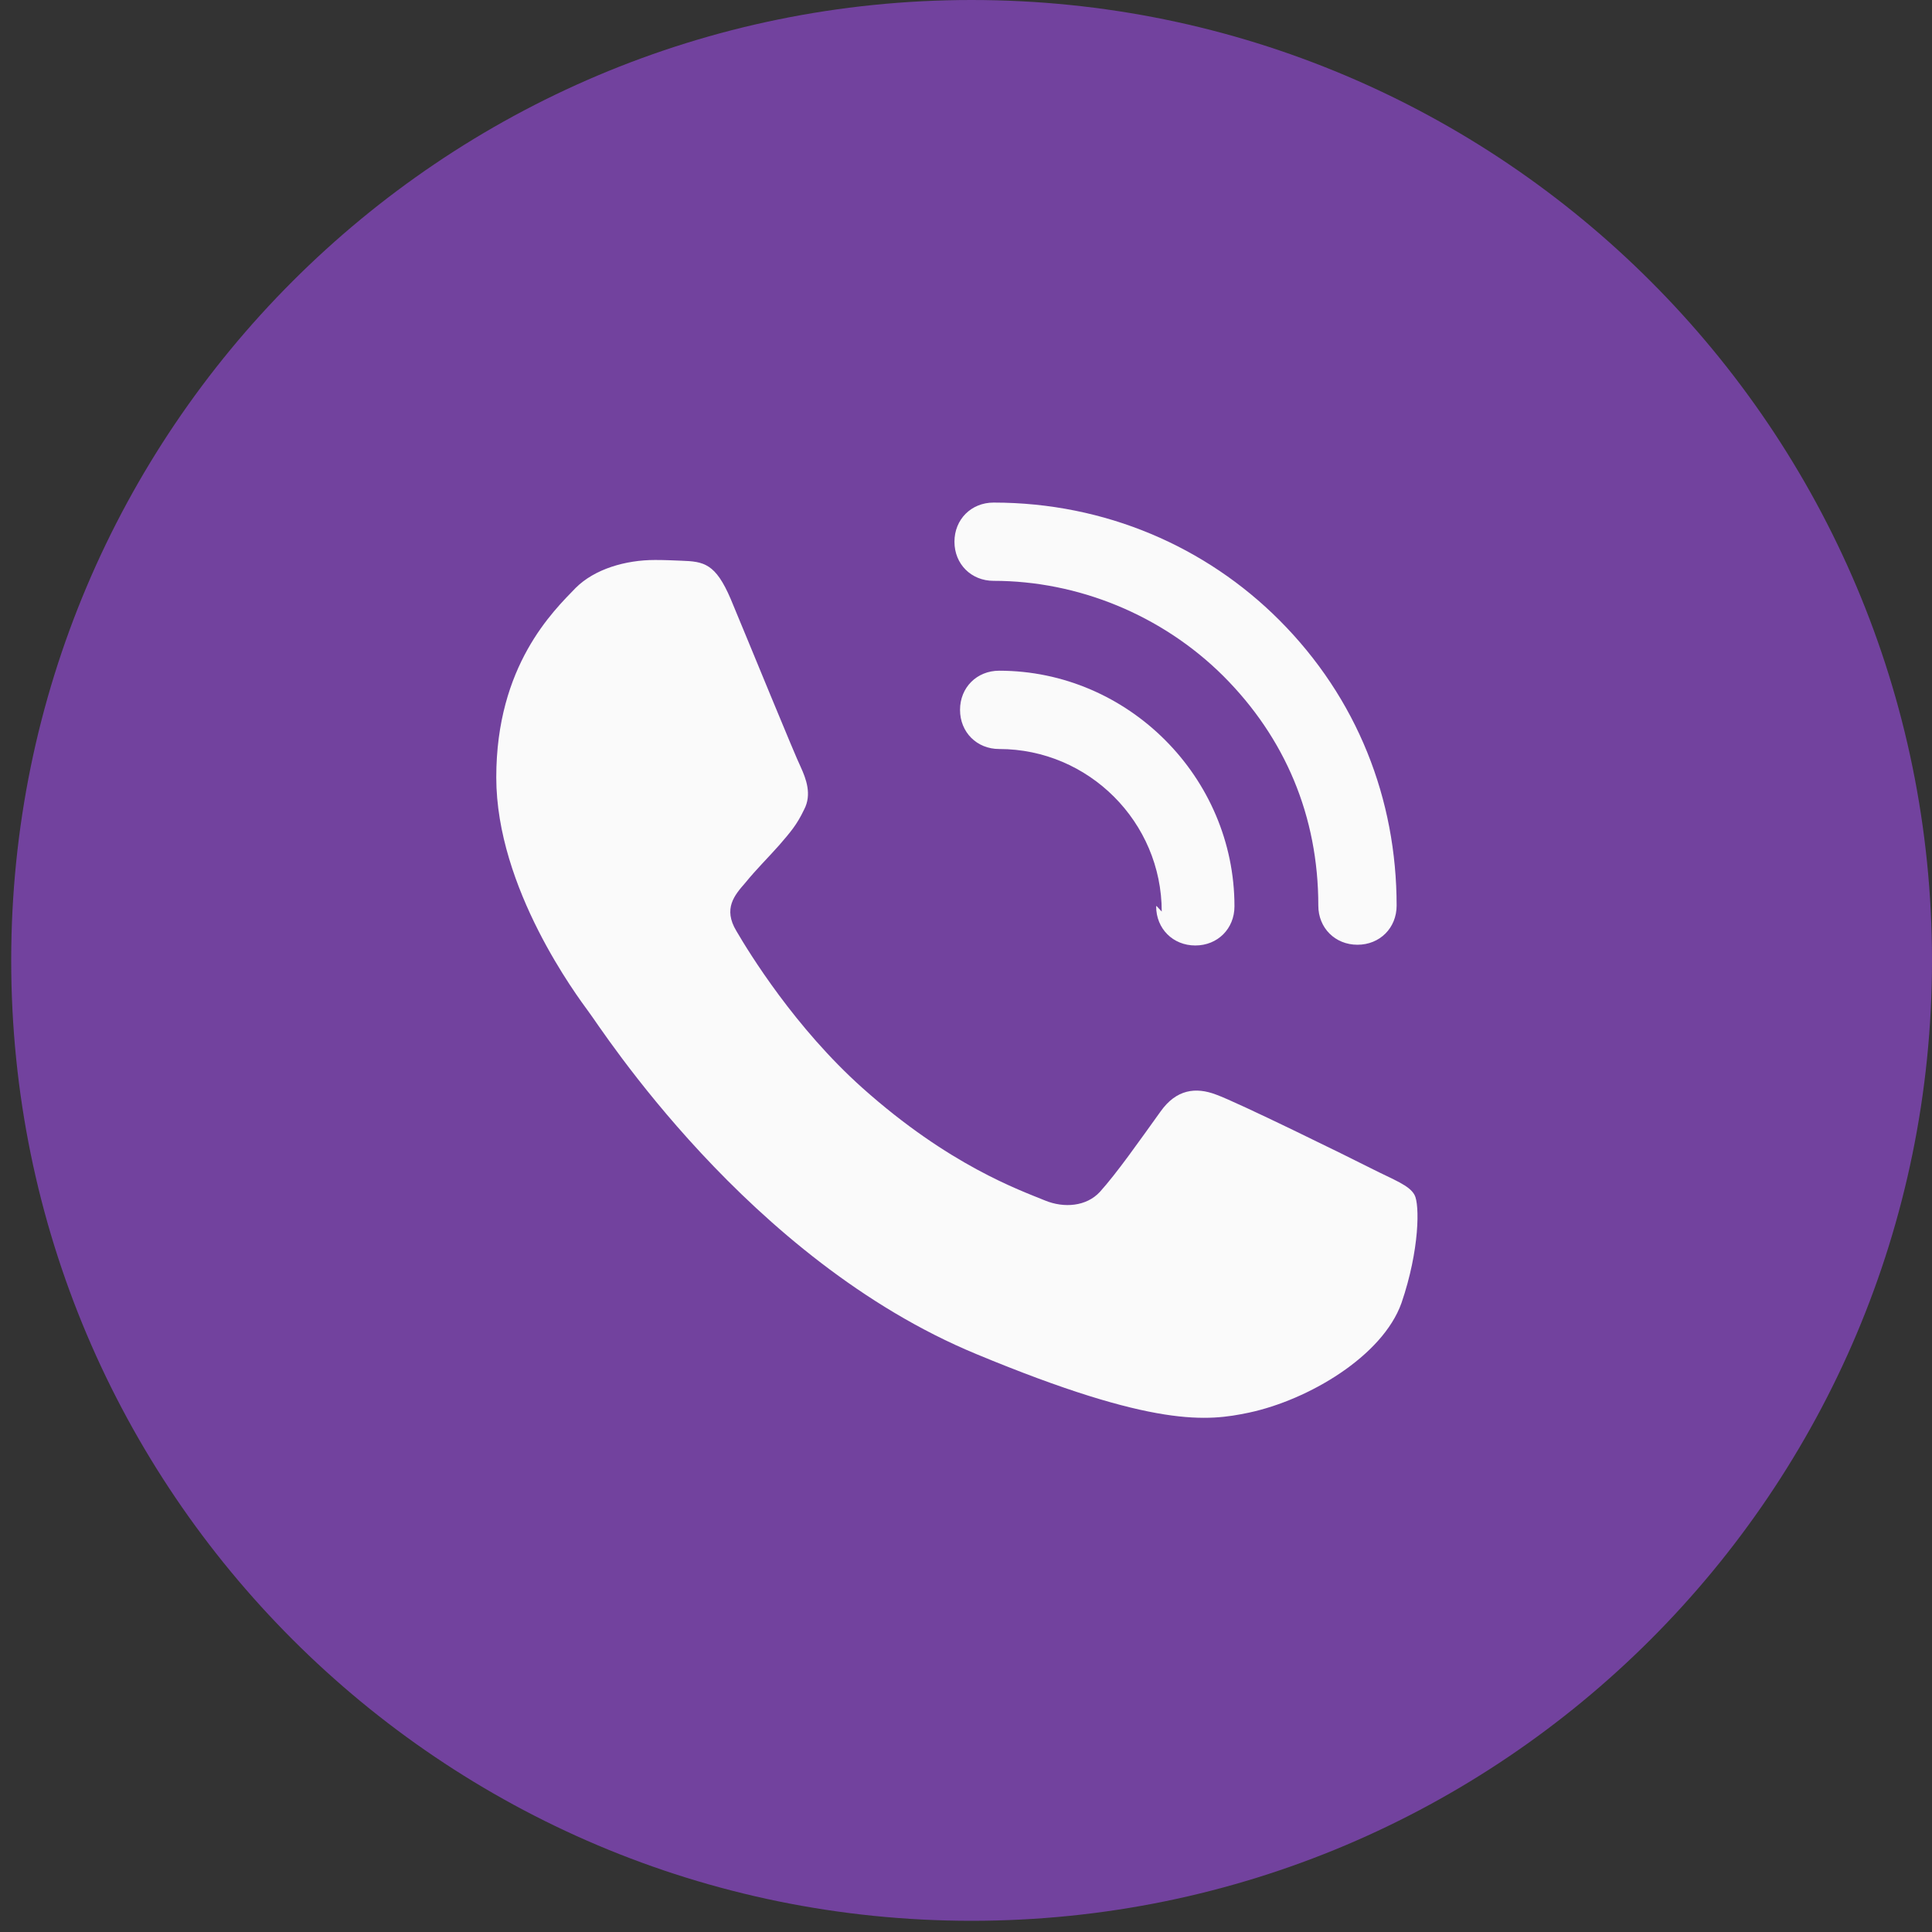
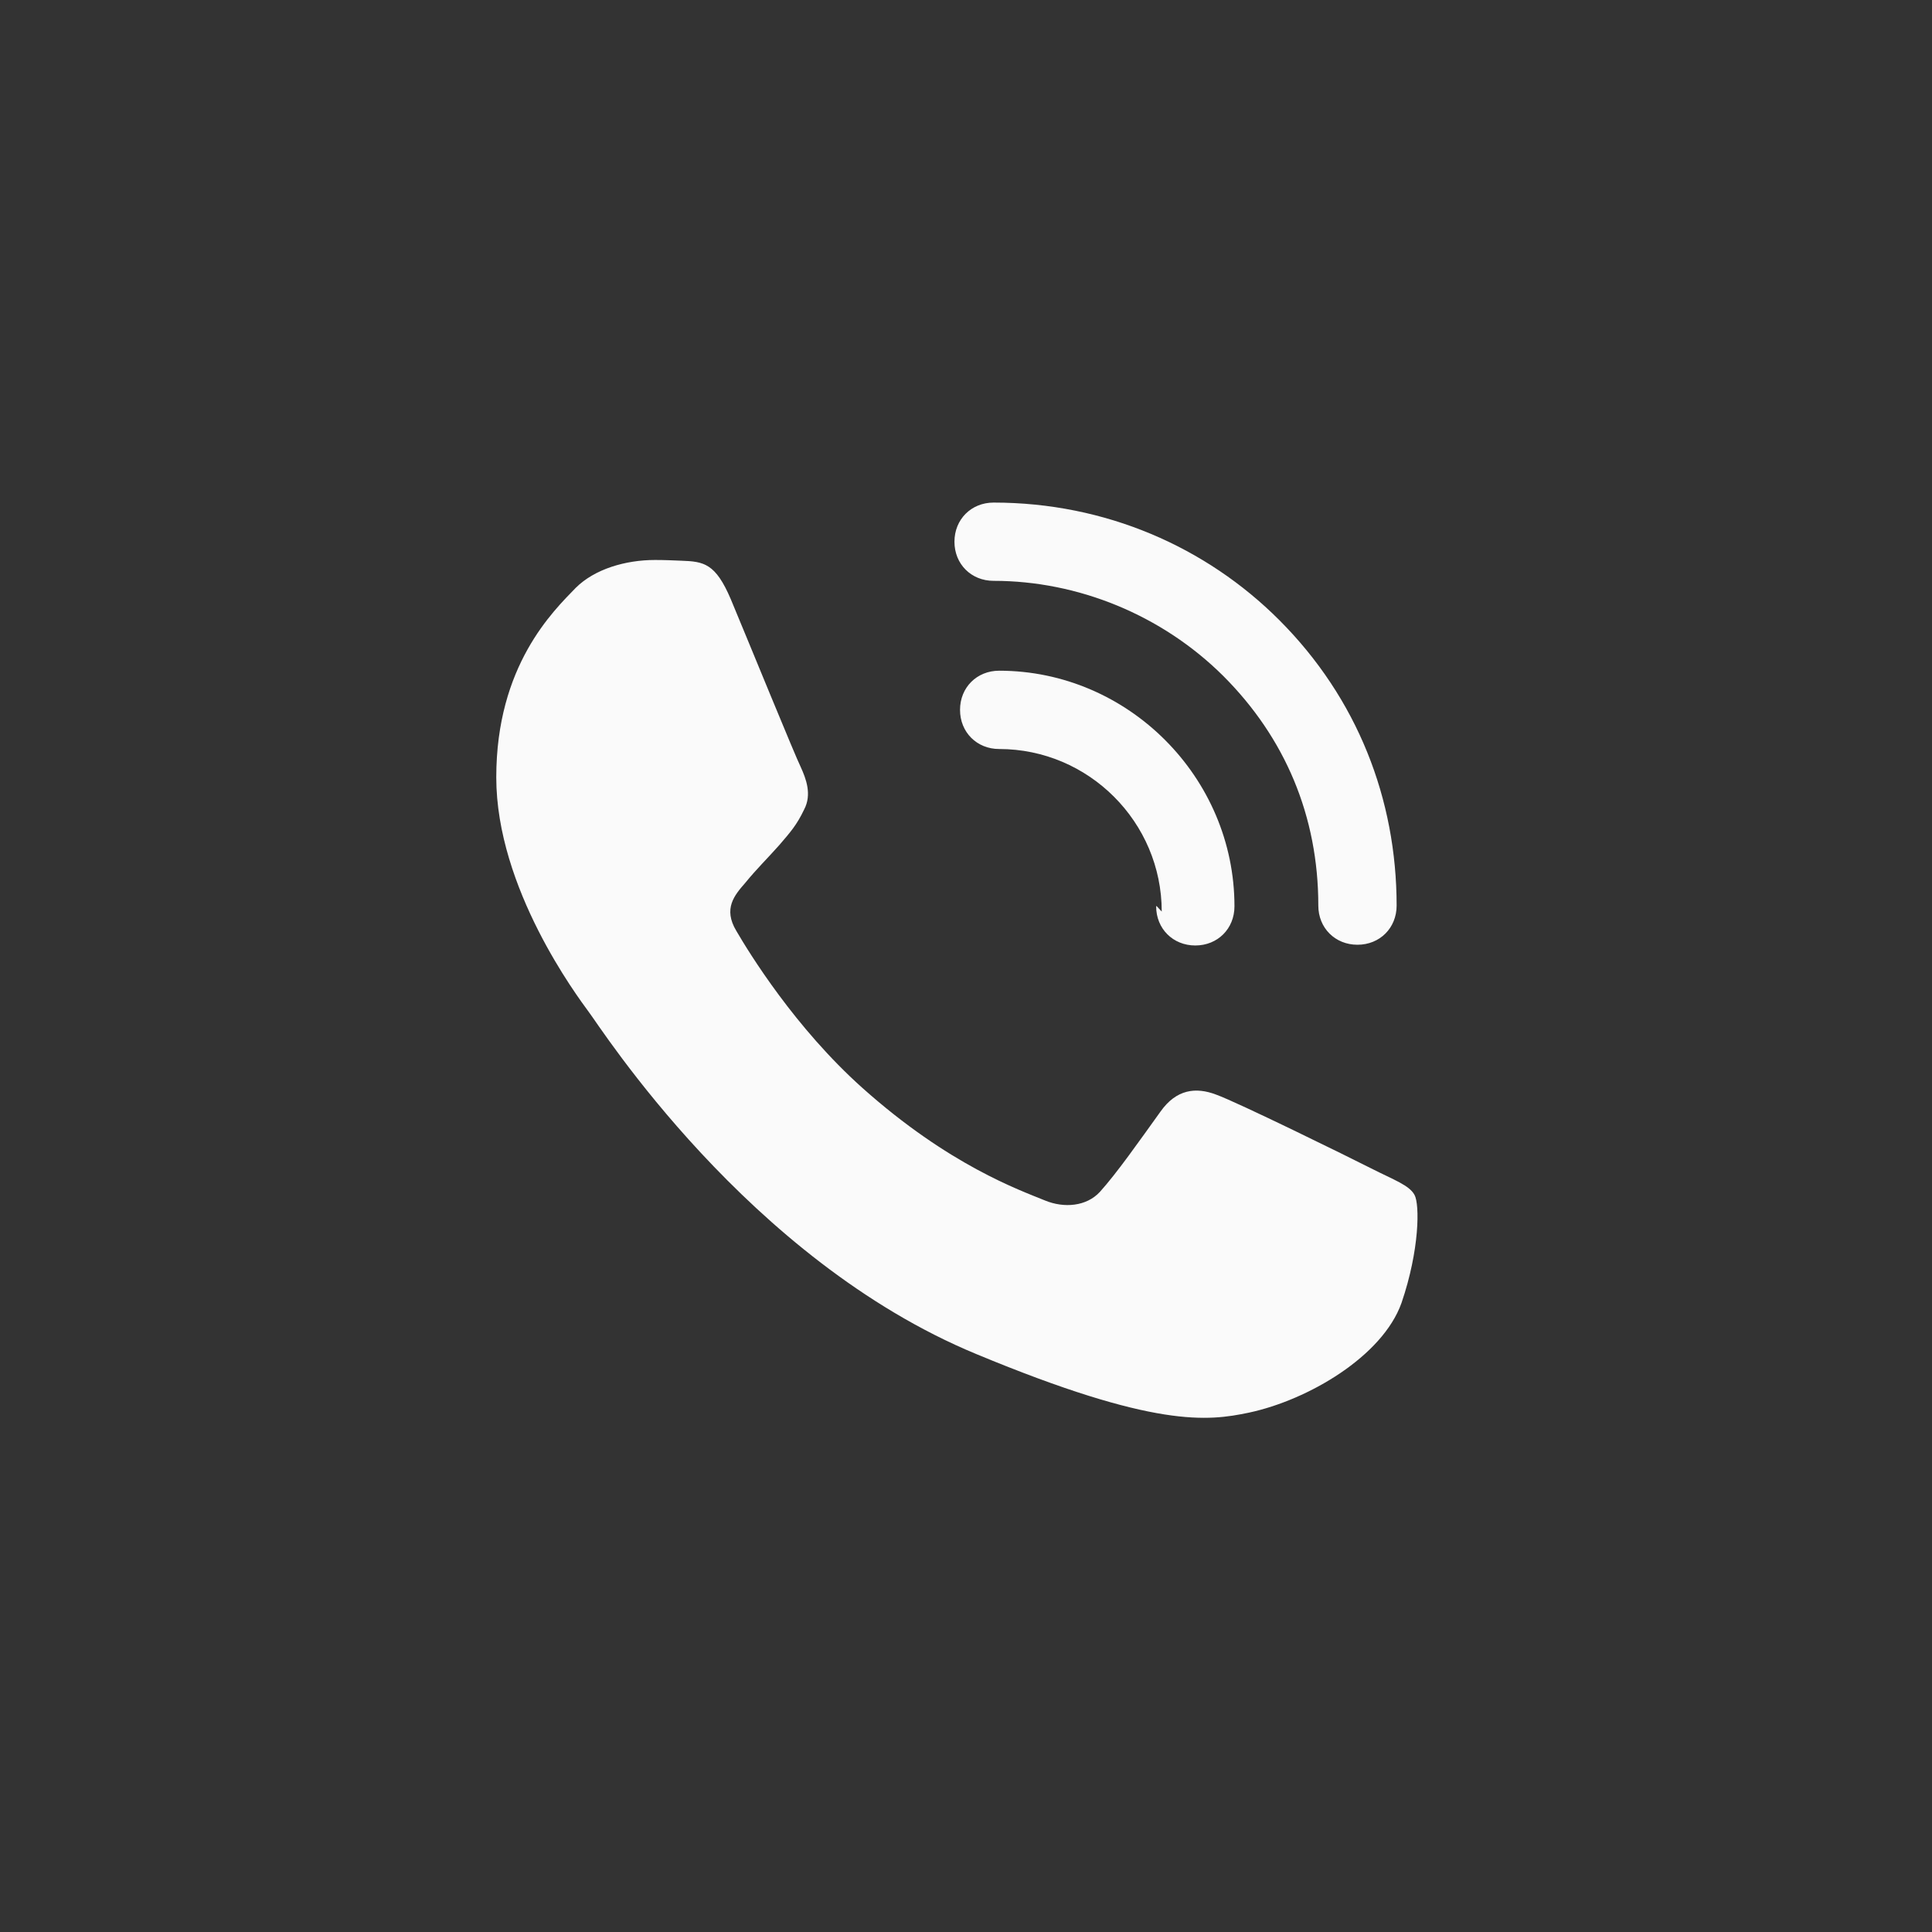
<svg xmlns="http://www.w3.org/2000/svg" width="45" height="45" viewBox="0 0 45 45" fill="none">
  <rect x="0" y="0" width="45" height="45" fill="#333333" stroke="none" />
-   <path fill-rule="evenodd" clip-rule="evenodd" d="M22.63 0C34.979 0 45 10.012 45 22.37C45 34.718 34.987 44.739 22.63 44.739C10.282 44.739 0.261 34.727 0.261 22.37C0.261 10.021 10.273 0 22.63 0Z" fill="#72429E" />
  <path fill-rule="evenodd" clip-rule="evenodd" d="M32.643 30.35C32.2 31.592 30.472 32.608 29.091 32.903C28.136 33.103 26.903 33.268 22.743 31.54C17.411 29.334 13.981 23.915 13.712 23.568C13.452 23.212 11.559 20.694 11.559 18.106C11.559 15.501 12.887 14.233 13.408 13.694C13.851 13.252 14.572 13.043 15.258 13.043C15.475 13.043 15.683 13.052 15.866 13.06C16.395 13.078 16.665 13.121 17.021 13.955C17.463 15.014 18.523 17.611 18.653 17.871C18.775 18.14 18.914 18.505 18.731 18.853C18.558 19.217 18.41 19.382 18.149 19.686C17.88 19.99 17.628 20.233 17.359 20.563C17.108 20.85 16.838 21.163 17.151 21.683C17.455 22.205 18.523 23.941 20.086 25.339C22.109 27.146 23.751 27.719 24.341 27.962C24.784 28.144 25.305 28.101 25.618 27.762C26.017 27.319 26.521 26.599 27.033 25.887C27.398 25.374 27.849 25.313 28.327 25.496C28.813 25.669 31.41 26.946 31.939 27.215C32.469 27.484 32.825 27.606 32.947 27.832C33.068 28.049 33.068 29.108 32.643 30.35ZM26.929 21.11C26.929 21.631 27.32 22.022 27.841 22.022C28.362 22.022 28.753 21.631 28.753 21.11C28.753 18.106 26.278 15.622 23.273 15.622C22.752 15.622 22.361 16.013 22.361 16.534C22.361 17.055 22.752 17.446 23.273 17.446C25.357 17.446 27.059 19.148 27.059 21.232L26.929 21.093L26.938 21.102L26.929 21.11ZM23.143 11.706C22.622 11.706 22.231 12.097 22.231 12.618C22.231 13.139 22.622 13.529 23.143 13.529C25.105 13.529 27.059 14.32 28.492 15.744C29.933 17.185 30.706 19.009 30.706 21.093C30.706 21.614 31.097 22.005 31.618 22.005C32.139 22.005 32.53 21.614 32.53 21.093C32.53 18.618 31.618 16.265 29.795 14.441C28.093 12.739 25.748 11.706 23.143 11.706Z" fill="#FAFAFA" />
</svg>